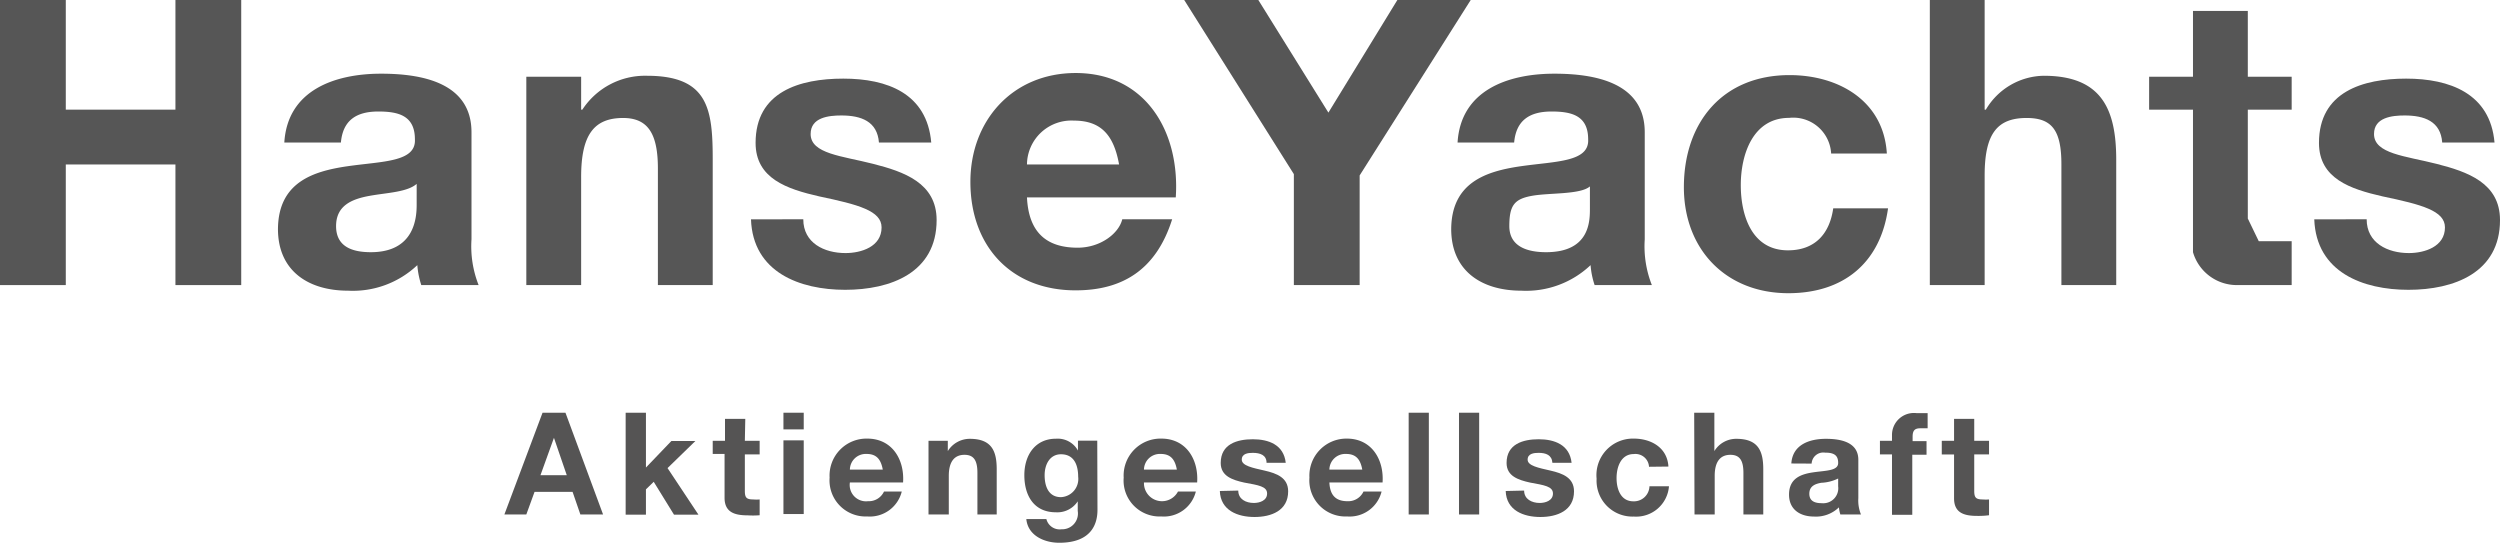
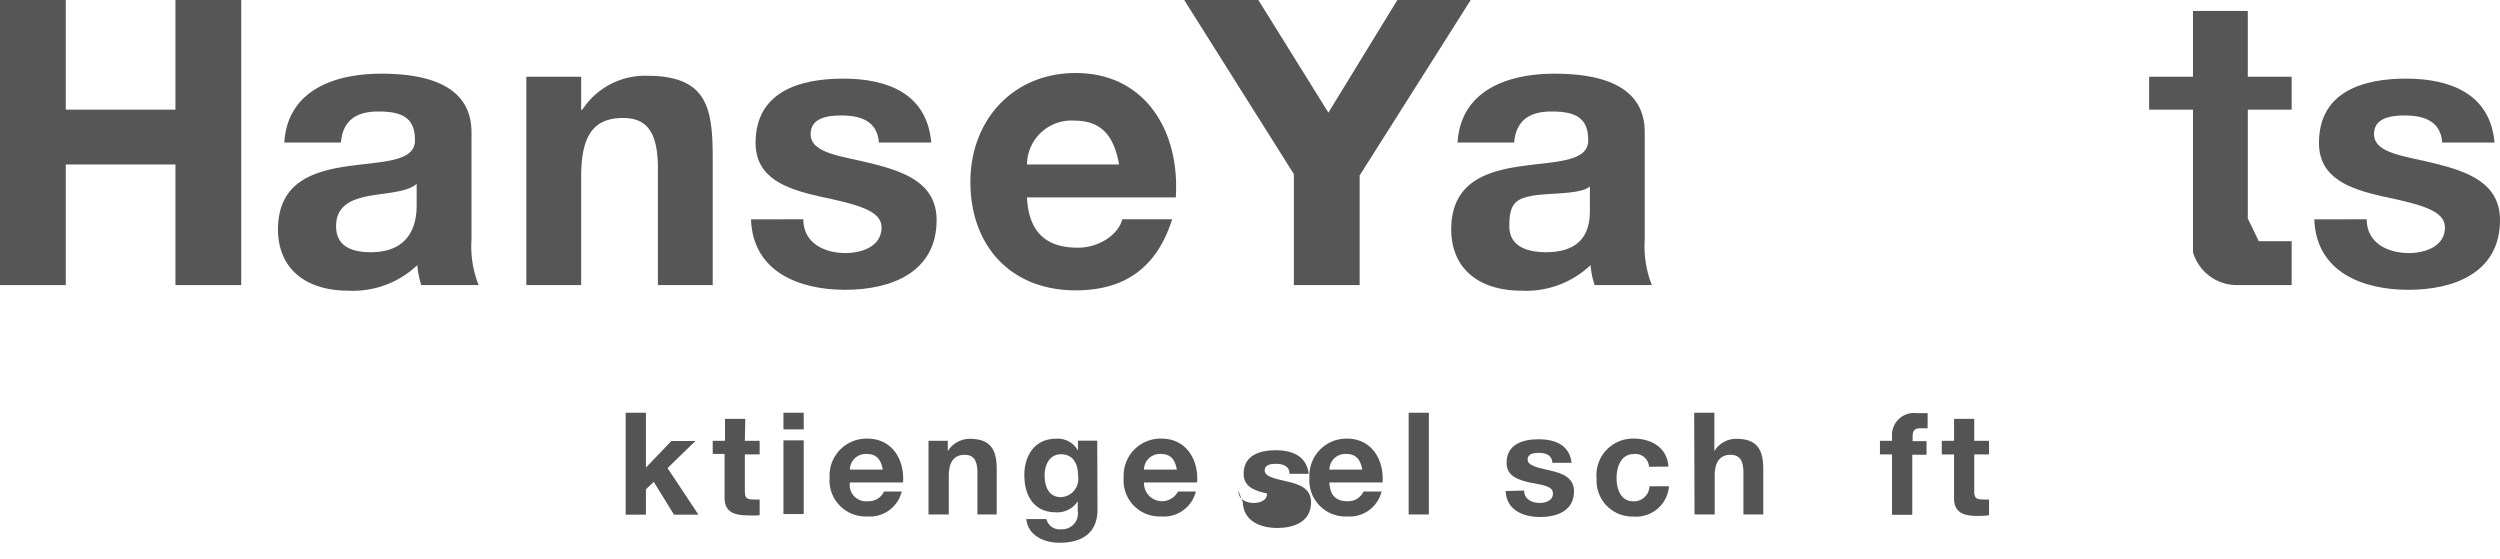
<svg xmlns="http://www.w3.org/2000/svg" id="HanseYachts-Aktiengesellschaft_logo_rgb_grey_pixelgenau_228x52" width="228" height="51" viewBox="0 0 228 51">
  <defs>
    <style> .cls-1{fill:none}.cls-2{fill:#565656}.cls-3{fill:#555454} </style>
  </defs>
  <path id="Rechteck_674" d="M0 0h228v51H0z" class="cls-1" data-name="Rechteck 674" />
  <path id="Pfad_296" d="M0 0h6v10h10V0h6v26h-6V15H6v11H0z" class="cls-2" data-name="Pfad 296" />
  <path id="Pfad_297" d="M25.93 13c.29-4.79 4.62-6.28 8.83-6.28 3.74 0 8.24.83 8.24 5.34v9.77a9.64 9.64 0 0 0 .65 4.17h-5.23a7.93 7.93 0 0 1-.36-1.82 8.54 8.54 0 0 1-6.32 2.33c-3.59 0-6.39-1.78-6.39-5.63.07-8.53 12.71-4 12.49-8.17 0-2.18-1.52-2.54-3.34-2.54-2 0-3.23.8-3.41 2.83zM38 16.77c-.87.76-2.69.8-4.29 1.09s-3.06.87-3.06 2.76S32.14 23 33.82 23c4 0 4.18-3.16 4.18-4.32z" class="cls-2" data-name="Pfad 297" />
  <path id="Pfad_298" d="M48 7h5v3h.11A6.83 6.83 0 0 1 59 6.91c5.61 0 6 3.05 6 7.66V26h-5V15.38c0-3.09-.84-4.62-3.17-4.62-2.68 0-3.83 1.56-3.83 5.38V26h-5z" class="cls-2" data-name="Pfad 298" />
  <path id="Pfad_299" d="M73.26 20c0 2.16 1.91 3.08 3.85 3.08 1.42 0 3.29-.57 3.29-2.34 0-1.52-2.12-2.08-5.69-2.83-2.93-.67-5.8-1.62-5.8-4.88 0-4.66 4-5.86 8-5.86s7.63 1.34 8.02 5.83h-4.77c-.15-1.94-1.63-2.47-3.43-2.47-1.14 0-2.8.17-2.8 1.69 0 1.81 2.87 2 5.69 2.72s5.8 1.74 5.8 5.13c0 4.81-4.21 6.36-8.34 6.36s-8.42-1.59-8.59-6.43z" class="cls-2" data-name="Pfad 299" />
  <path id="Pfad_300" d="M93.66 18c.15 3.13 1.71 4.59 4.62 4.59 2.07 0 3.75-1.28 4.07-2.59h4.55c-1.46 4.62-4.55 6.48-8.8 6.48-5.93 0-9.6-4.07-9.6-9.89 0-5.64 3.89-9.93 9.6-9.93 6.4 0 9.53 5.38 9.13 11.34zm8.4-3c-.47-2.62-1.6-4-4.11-4a4.05 4.05 0 0 0-4.29 4z" class="cls-2" data-name="Pfad 300" />
  <path id="Pfad_301" d="M118 15.88L108 0h6.76l6.39 10.27L127.44 0h6.69L124 16v10h-6z" class="cls-2" data-name="Pfad 301" />
  <path id="Pfad_302" d="M132.93 13c.29-4.79 4.62-6.28 8.83-6.28 3.74 0 8.24.83 8.24 5.34v9.77a9.64 9.64 0 0 0 .65 4.17h-5.22a7.45 7.45 0 0 1-.37-1.82 8.54 8.54 0 0 1-6.32 2.33c-3.59 0-6.39-1.78-6.39-5.63.07-8.53 12.71-4 12.49-8.17 0-2.18-1.52-2.54-3.34-2.54-2 0-3.23.8-3.41 2.83zM145 17c-.87.76-3.69.57-5.29.86s-2.06.87-2.06 2.76S139.33 23 141 23c4 0 4-2.84 4-4z" class="cls-2" data-name="Pfad 302" />
-   <path id="Pfad_303" d="M167 14a3.46 3.46 0 0 0-3.83-3.25c-3.32 0-4.41 3.36-4.41 6.13s1 5.95 4.3 5.95c2.45 0 3.8-1.49 4.13-3.83h5c-.7 5-4.09 7.74-9.09 7.74-5.7 0-9.53-4-9.53-9.67 0-5.88 3.51-10.22 9.64-10.22 4.45 0 8.58 2.33 8.87 7.15z" class="cls-2" data-name="Pfad 303" />
-   <path id="Pfad_304" d="M176 0h5v10h.11a6.24 6.24 0 0 1 5.28-3.09c5.28 0 6.61 3.05 6.61 7.66V26h-5V15c0-3.09-.84-4.24-3.17-4.24-2.68 0-3.83 1.42-3.83 5.24v10h-5z" class="cls-2" data-name="Pfad 304" />
  <path id="Pfad_305" d="M205 7h4v3h-4v9.93l1 2.07h3v4h-5a4.17 4.17 0 0 1-4-3V10h-4V7h4V1h5z" class="cls-2" data-name="Pfad 305" />
  <path id="Pfad_306" d="M215.84 20c0 2.16 1.91 3.08 3.85 3.08 1.41 0 3.29-.57 3.29-2.34 0-1.52-2.12-2.08-5.69-2.83-2.94-.67-5.8-1.62-5.8-4.88 0-4.66 4-5.86 7.95-5.86s7.67 1.34 8.06 5.83h-4.77c-.14-1.94-1.63-2.47-3.43-2.47-1.13 0-2.79.17-2.79 1.69 0 1.81 2.86 2 5.69 2.72s5.8 1.74 5.8 5.13c0 4.81-4.21 6.36-8.35 6.36s-8.41-1.59-8.59-6.43z" class="cls-2" data-name="Pfad 306" />
-   <path id="Pfad_307" d="M49.48 37.64h2.09L55 46.92h-2.07l-.71-2.06h-3.47L48 46.92h-2zm-.19 5.7h2.4l-1.17-3.41z" class="cls-3" data-name="Pfad 307" />
  <path id="Pfad_308" d="M57.06 37.64h1.85v5l2.32-2.42h2.19l-2.54 2.47 2.82 4.25h-2.23l-1.85-3-.71.69v2.31h-1.85z" class="cls-3" data-name="Pfad 308" />
  <path id="Pfad_309" d="M67.93 40.2h1.35v1.24h-1.35v3.33c0 .62.15.78.78.78a3.27 3.27 0 0 0 .57 0v1.44a7.4 7.4 0 0 1-1.08.01c-1.14 0-2.12-.24-2.12-1.6v-4H65v-1.2h1.12v-2h1.85z" class="cls-3" data-name="Pfad 309" />
  <path id="Pfad_310" d="M73.3 39.16h-1.85v-1.52h1.85zm-1.85 1h1.85v6.72h-1.85z" class="cls-3" data-name="Pfad 310" />
  <path id="Pfad_311" d="M77.51 44a1.489 1.489 0 0 0 1.65 1.71 1.53 1.53 0 0 0 1.46-.88h1.62a3 3 0 0 1-3.15 2.27 3.29 3.29 0 0 1-3.43-3.54A3.37 3.37 0 0 1 79.09 40c2.29 0 3.41 1.93 3.27 4zm3-1.17c-.17-.93-.57-1.43-1.47-1.43a1.45 1.45 0 0 0-1.53 1.43z" class="cls-3" data-name="Pfad 311" />
  <path id="Pfad_312" d="M84.68 40.2h1.76v.94a2.36 2.36 0 0 1 2-1.12c2 0 2.46 1.11 2.46 2.77v4.13h-1.76v-3.79c0-1.11-.31-1.65-1.18-1.65s-1.43.56-1.43 1.92v3.52h-1.85z" class="cls-3" data-name="Pfad 312" />
  <path id="Pfad_313" d="M100.09 46.5c0 1.1-.4 3-3.49 3-1.32 0-2.85-.63-3-2.16h1.83a1.25 1.25 0 0 0 1.38.93 1.439 1.439 0 0 0 1.48-1.67v-.88a2.22 2.22 0 0 1-2 1c-2 0-2.87-1.53-2.87-3.38s1-3.33 2.89-3.33a2.11 2.11 0 0 1 2 1.08v-.9h1.76zm-1.76-3c0-1.09-.37-2.07-1.57-2.07-1 0-1.49.91-1.49 1.91s.35 2 1.49 2a1.66 1.66 0 0 0 1.57-1.86z" class="cls-3" data-name="Pfad 313" />
  <path id="Pfad_314" d="M104.33 44a1.645 1.645 0 0 0 3.1.83h1.63a3 3 0 0 1-3.15 2.27 3.28 3.28 0 0 1-3.43-3.54 3.37 3.37 0 0 1 3.43-3.56c2.29 0 3.41 1.93 3.27 4zm3-1.17c-.17-.93-.57-1.43-1.47-1.43a1.45 1.45 0 0 0-1.53 1.43z" class="cls-3" data-name="Pfad 314" />
-   <path id="Pfad_315" d="M112.93 44.74c0 .79.7 1.13 1.42 1.13.52 0 1.21-.21 1.21-.86s-.78-.76-2.09-1c-1.08-.24-2.14-.59-2.14-1.79 0-1.72 1.49-2.16 2.93-2.16s2.82.5 3 2.15h-1.75c0-.72-.6-.91-1.26-.91-.42 0-1 .06-1 .62s1 .75 2.09 1 2.14.64 2.14 1.89c0 1.77-1.55 2.34-3.07 2.34s-3.1-.59-3.16-2.37z" class="cls-3" data-name="Pfad 315" />
+   <path id="Pfad_315" d="M112.93 44.74c0 .79.7 1.13 1.42 1.13.52 0 1.21-.21 1.21-.86c-1.08-.24-2.14-.59-2.14-1.79 0-1.72 1.49-2.16 2.93-2.16s2.82.5 3 2.15h-1.75c0-.72-.6-.91-1.26-.91-.42 0-1 .06-1 .62s1 .75 2.09 1 2.14.64 2.14 1.89c0 1.77-1.55 2.34-3.07 2.34s-3.1-.59-3.16-2.37z" class="cls-3" data-name="Pfad 315" />
  <path id="Pfad_316" d="M121.24 44c.05 1.19.61 1.71 1.65 1.71a1.53 1.53 0 0 0 1.46-.88H126a3 3 0 0 1-3.14 2.27 3.29 3.29 0 0 1-3.44-3.54 3.38 3.38 0 0 1 3.41-3.56c2.28 0 3.4 1.93 3.26 4zm3-1.17c-.17-.93-.57-1.43-1.47-1.43a1.45 1.45 0 0 0-1.53 1.43z" class="cls-3" data-name="Pfad 316" />
  <path id="Pfad_317" d="M128.47 37.64h1.84v9.28h-1.84z" class="cls-3" data-name="Pfad 317" />
-   <path id="Pfad_318" d="M133.06 37.64h1.84v9.28h-1.84z" class="cls-3" data-name="Pfad 318" />
  <path id="Pfad_319" d="M139 44.74c0 .79.71 1.13 1.42 1.13.52 0 1.21-.21 1.21-.86s-.78-.76-2.09-1c-1.08-.24-2.14-.59-2.14-1.79 0-1.72 1.49-2.16 2.93-2.16s2.82.5 3 2.15h-1.75c-.05-.72-.6-.91-1.26-.91-.42 0-1 .06-1 .62s1 .75 2.09 1 2.14.64 2.14 1.89c0 1.77-1.55 2.34-3.07 2.34s-3.1-.59-3.16-2.37z" class="cls-3" data-name="Pfad 319" />
  <path id="Pfad_320" d="M150.39 42.57a1.24 1.24 0 0 0-1.39-1.16c-1.18 0-1.57 1.2-1.57 2.19s.37 2.12 1.53 2.12a1.41 1.41 0 0 0 1.47-1.37h1.78a3 3 0 0 1-3.21 2.76 3.27 3.27 0 0 1-3.39-3.45A3.33 3.33 0 0 1 149 40c1.59 0 3.06.83 3.16 2.55z" class="cls-3" data-name="Pfad 320" />
  <path id="Pfad_321" d="M154.51 37.64h1.84v3.5a2.33 2.33 0 0 1 2-1.12c2 0 2.46 1.11 2.46 2.77v4.13H159v-3.79c0-1.11-.32-1.65-1.19-1.65s-1.43.56-1.43 1.92v3.52h-1.84z" class="cls-3" data-name="Pfad 321" />
-   <path id="Pfad_322" d="M163.37 42.27c.11-1.72 1.65-2.25 3.16-2.25 1.34 0 2.95.3 2.95 1.91v3.5a3.38 3.38 0 0 0 .24 1.49h-1.88a3.251 3.251 0 0 1-.13-.65 3 3 0 0 1-2.26.84c-1.28 0-2.29-.64-2.29-2 0-3.05 4.55-1.42 4.48-2.92 0-.78-.55-.91-1.2-.91a1.066 1.066 0 0 0-1.22 1zm4.27 1.37a3.89 3.89 0 0 1-1.54.39c-.57.1-1.09.31-1.09 1s.53.86 1.13.86a1.37 1.37 0 0 0 1.5-1.54z" class="cls-3" data-name="Pfad 322" />
  <path id="Pfad_323" d="M172.55 41.44h-1.1V40.2h1.1v-.52a2 2 0 0 1 2.25-2h1v1.38h-.67c-.51 0-.7.21-.7.77v.4h1.27v1.24h-1.3v5.48h-1.85z" class="cls-3" data-name="Pfad 323" />
  <path id="Pfad_324" d="M180.05 40.2h1.35v1.24h-1.35v3.33c0 .62.16.78.78.78a3.27 3.27 0 0 0 .57 0v1.44a7.321 7.321 0 0 1-1.08.06c-1.14 0-2.11-.24-2.11-1.6v-4h-1.12V40.2h1.12v-2h1.84z" class="cls-3" data-name="Pfad 324" />
</svg>